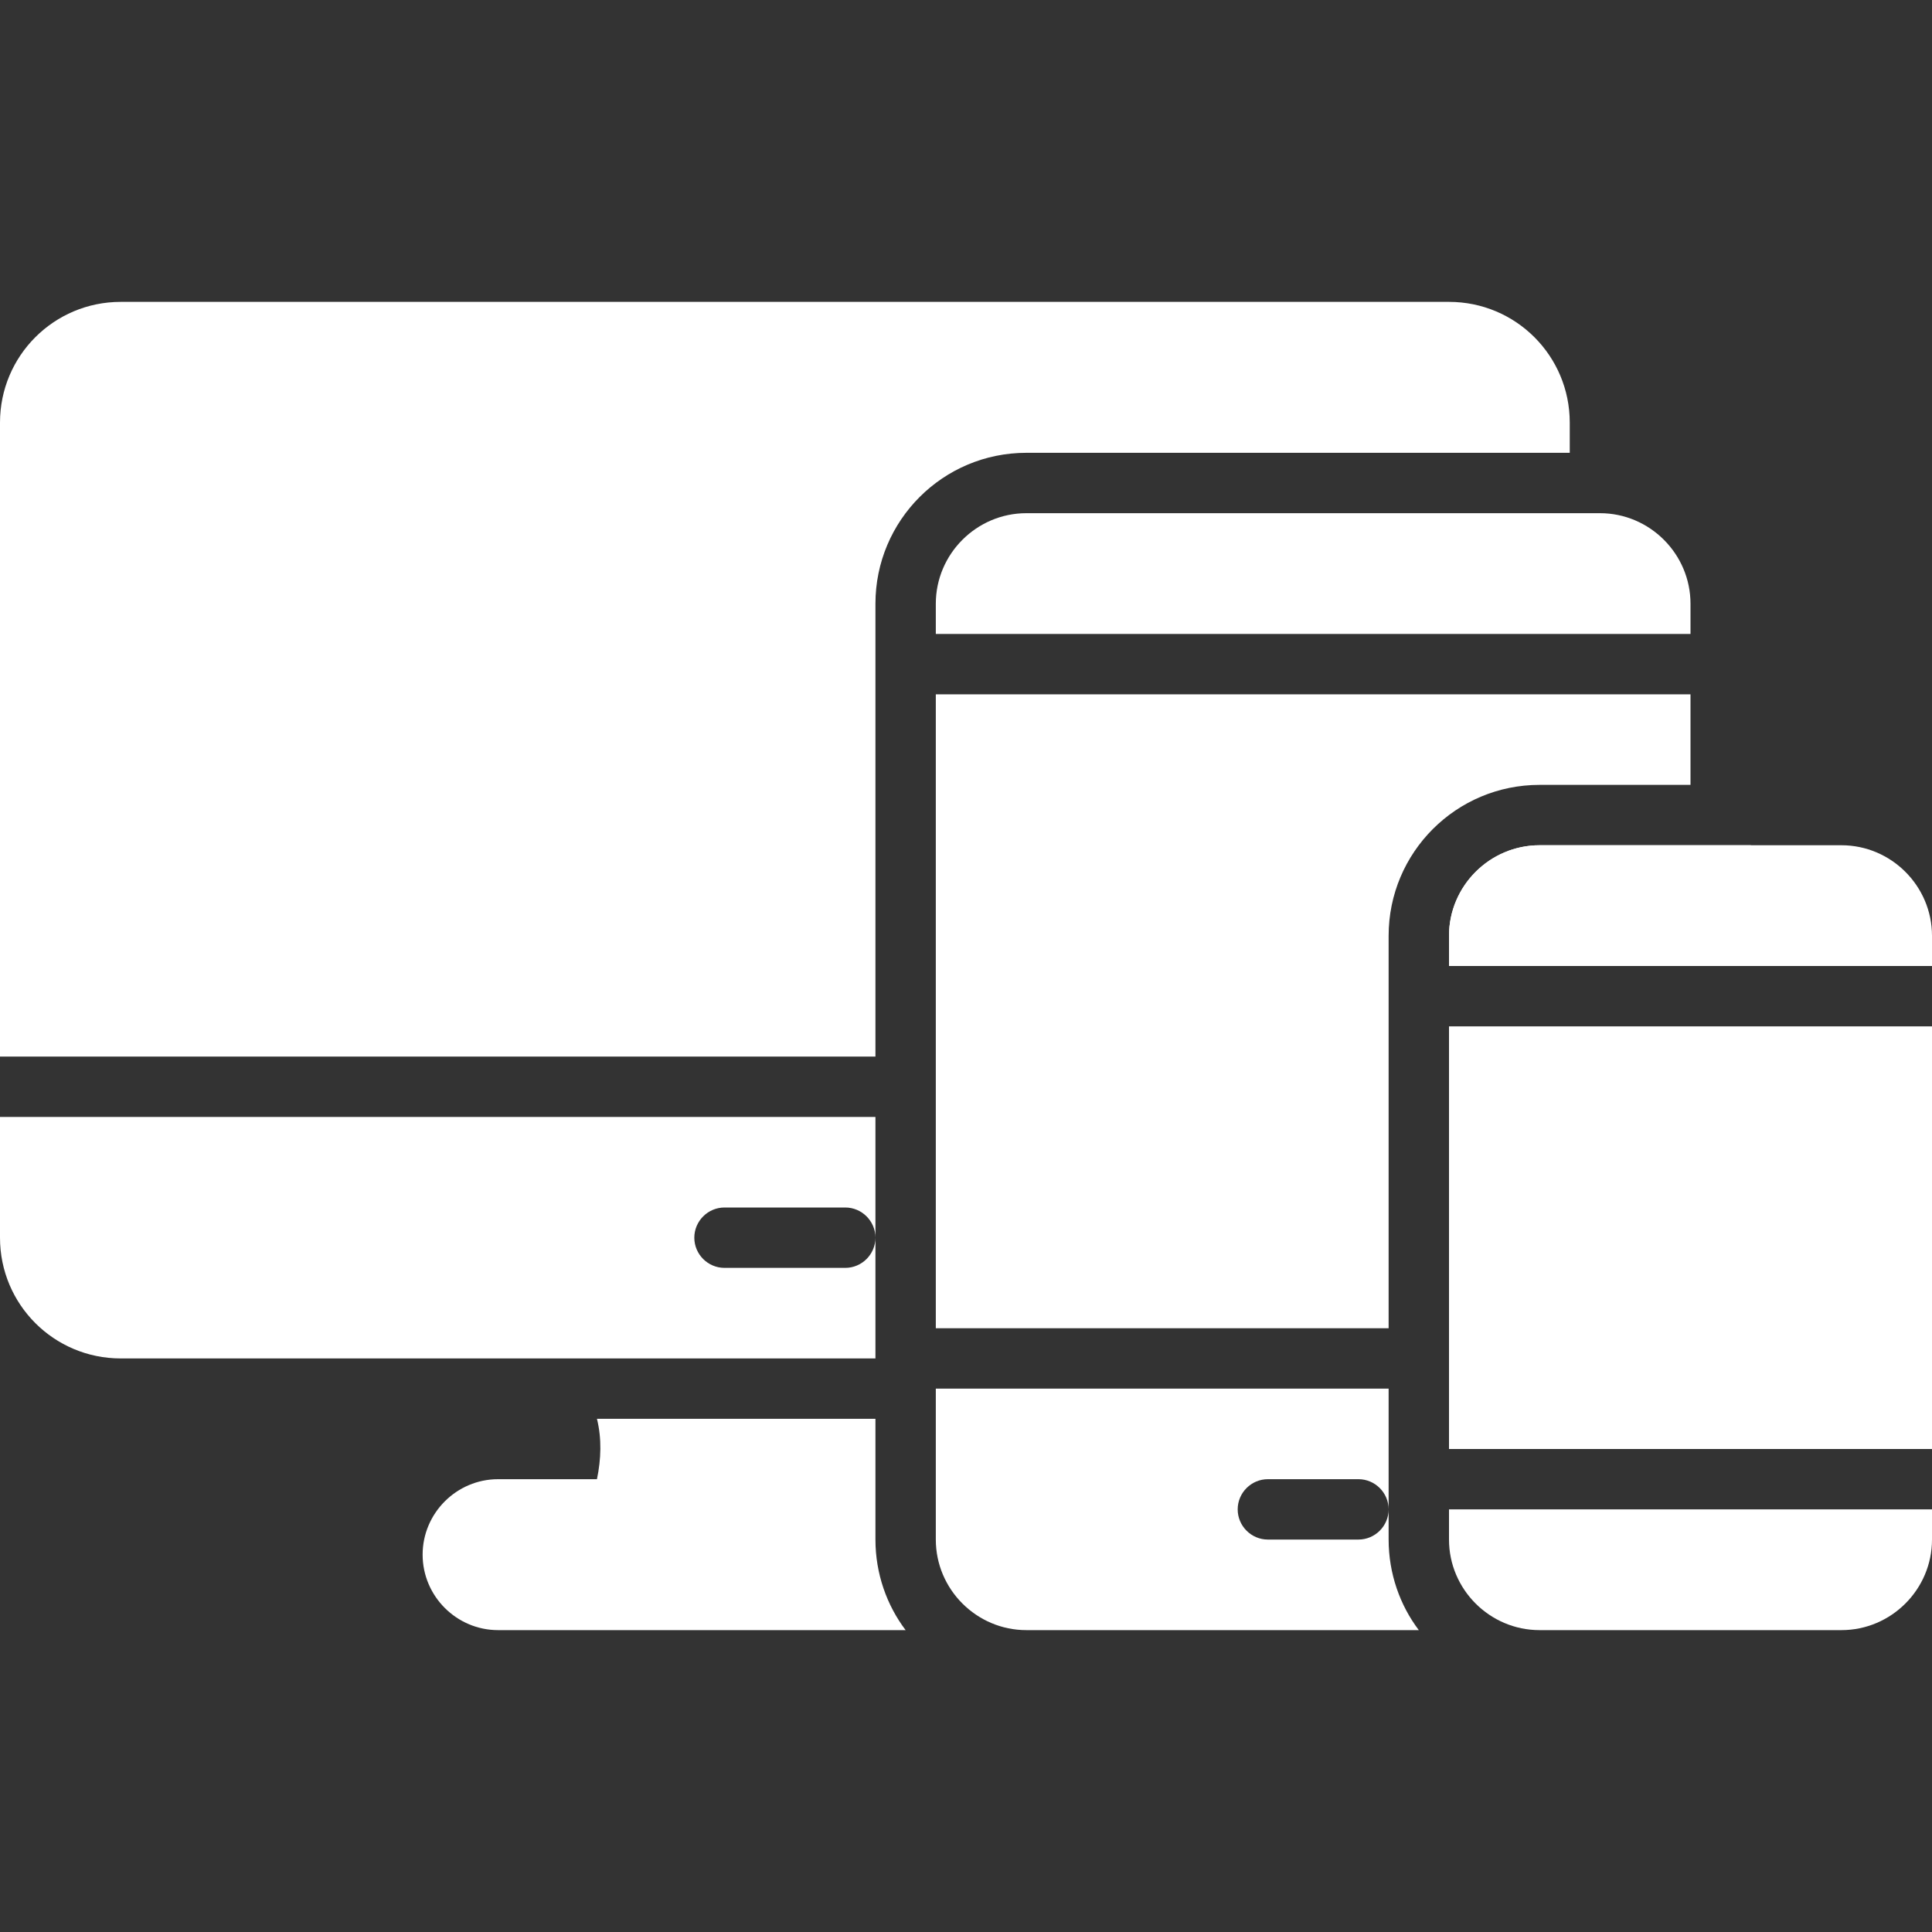
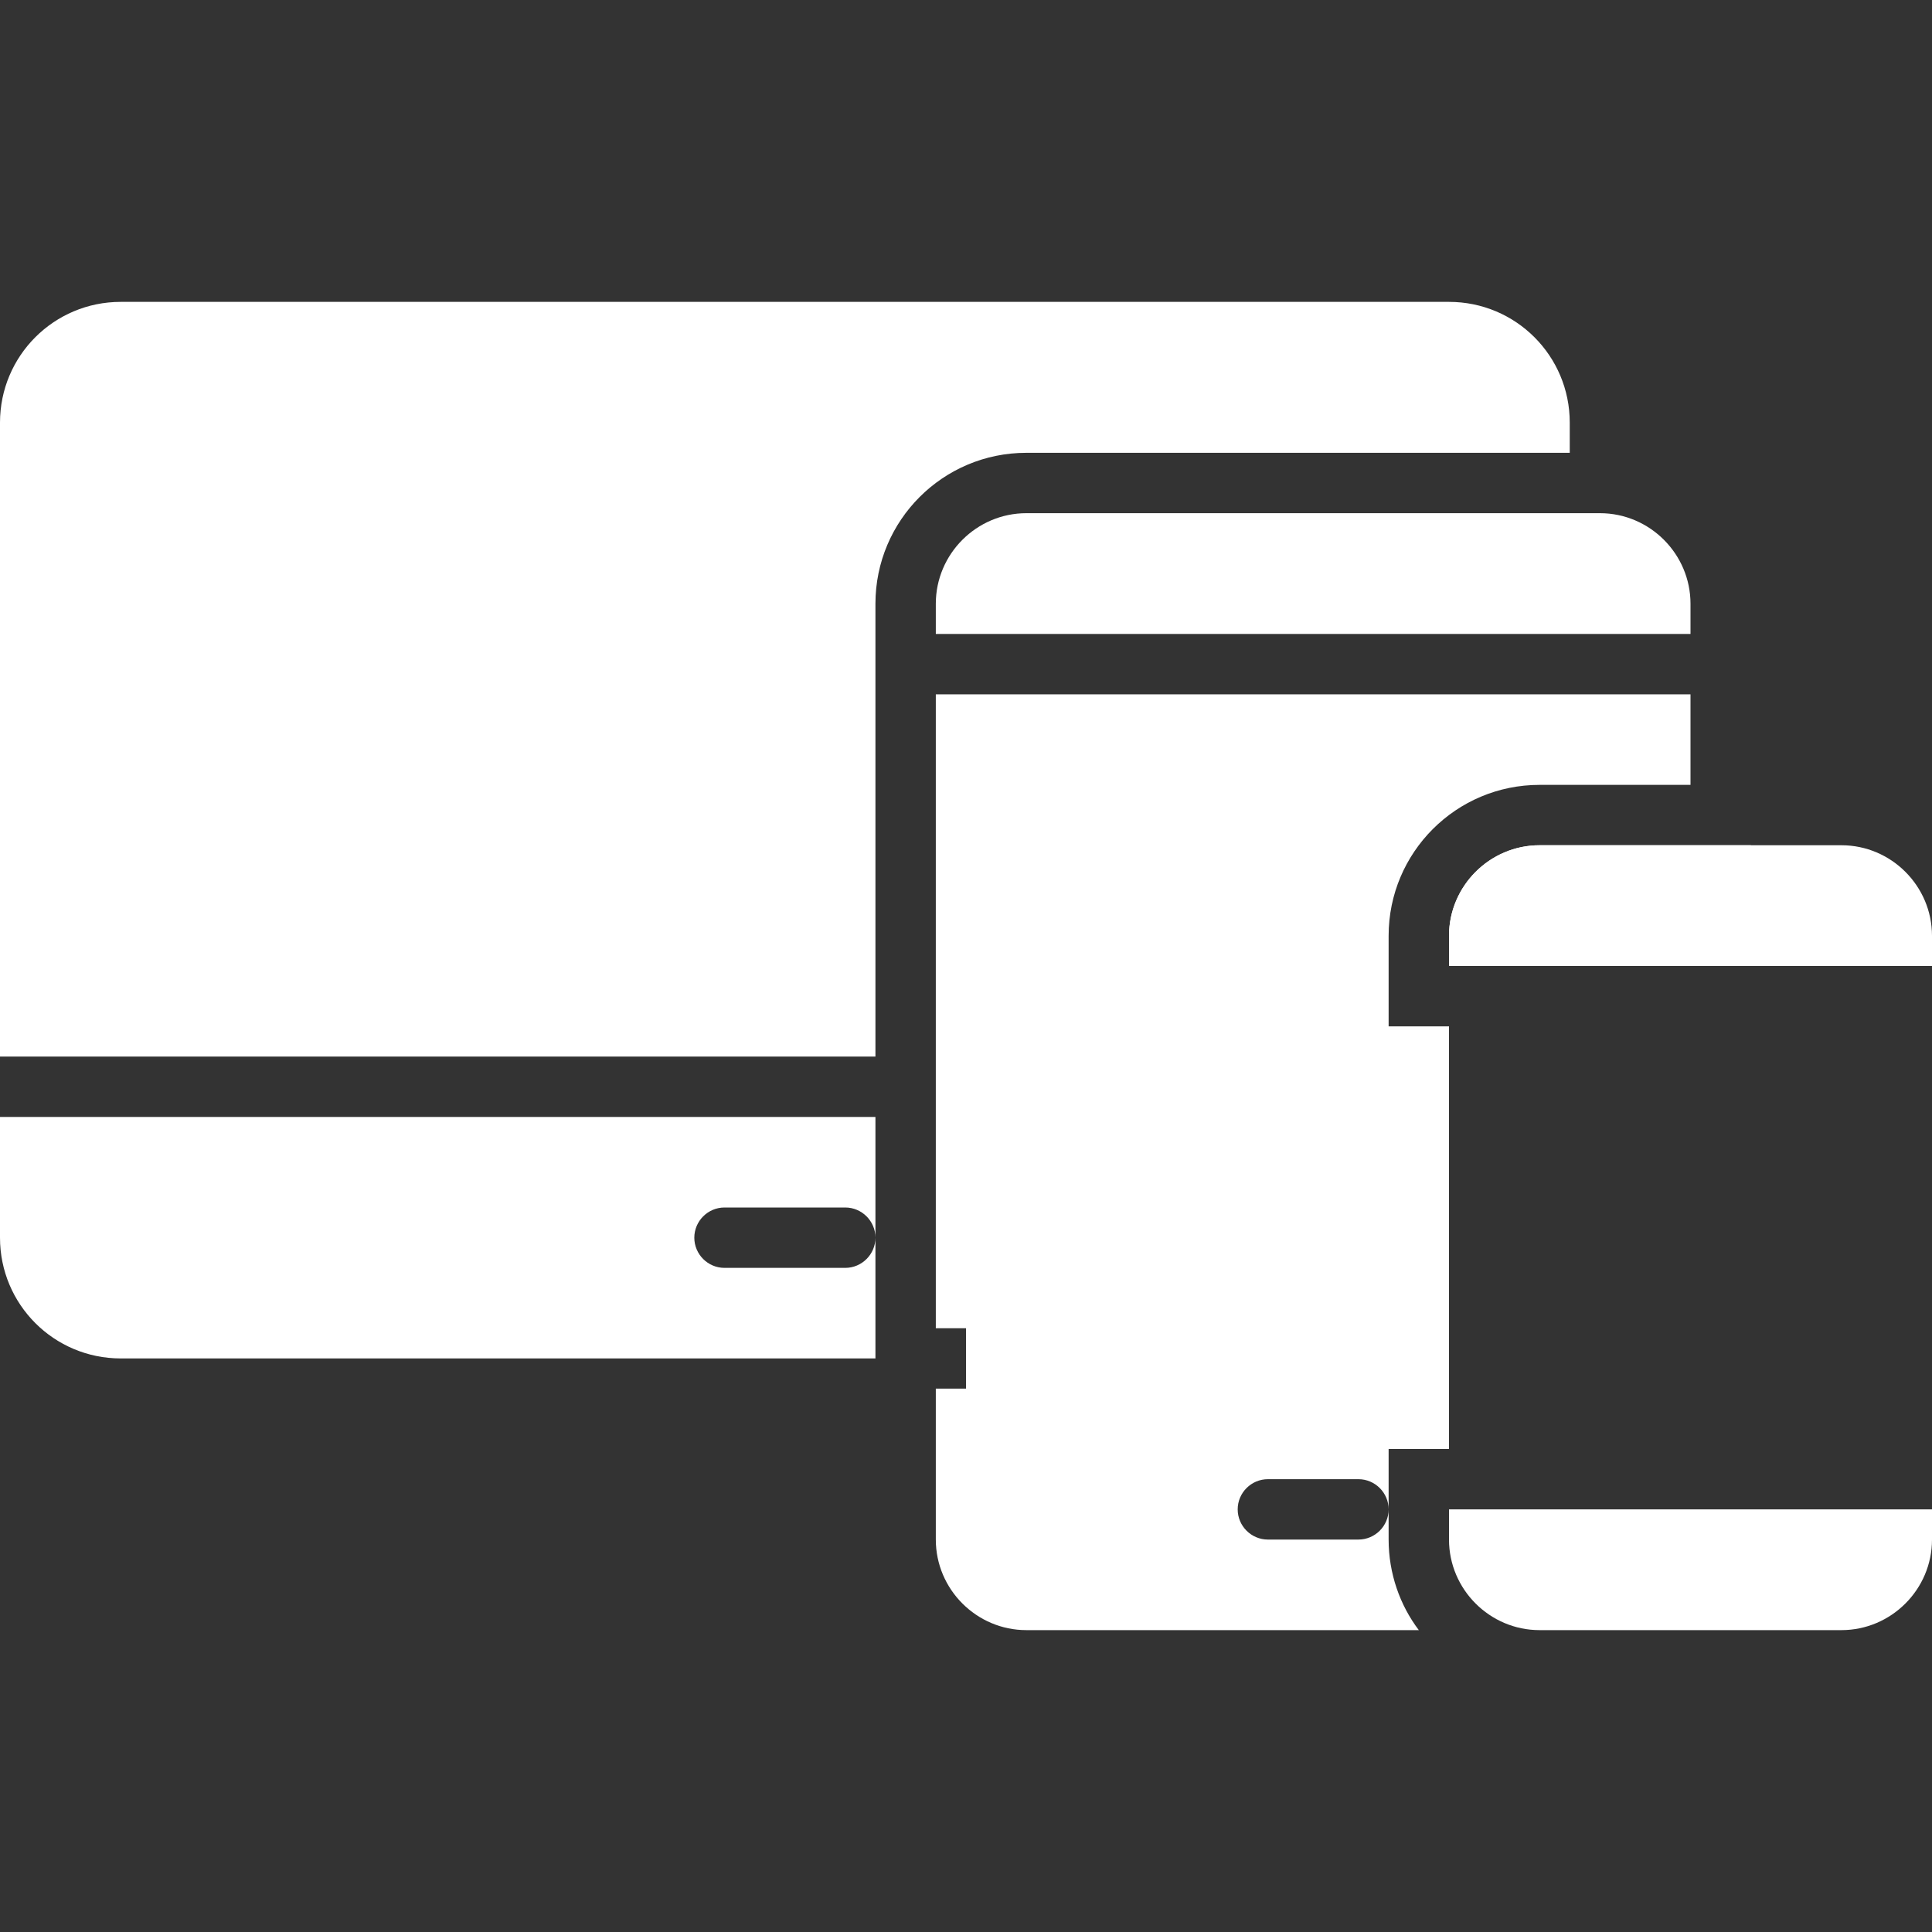
<svg xmlns="http://www.w3.org/2000/svg" id="Layer_1" version="1.1" viewBox="0 0 512 512">
  <rect x="0" y="0" width="512" height="512" fill="#333333" stroke="none" />
  <defs>
    <style>
      .st0 {
        fill: #fff;
      }
    </style>
  </defs>
  <path class="st0" d="M448,160v8h-200v-8c0-13.2,10.8-24,24-24h152c13.2,0,24,10.8,24,24Z" />
  <path class="st0" d="M464,224v8h-56c-8.8,0-16,7.2-16,16v8h-8v-8c0-13.2,10.8-24,24-24h56Z" />
  <path class="st0" d="M448,184v24h-40c-22.1,0-40,17.9-40,40v104h-120v-168h200Z" />
  <path class="st0" d="M368,408v-8c0,4.4-3.6,8-8,8h-24c-4.4,0-8-3.6-8-8s3.6-8,8-8h24c4.4,0,8,3.6,8,8v-32h-120v40c0,13.2,10.8,24,24,24h104c-5-6.6-8-15-8-24Z" />
-   <path class="st0" d="M232,408v-32h-73.8c1.3,5.3,1.1,10.7,0,16h-26.2c-11,0-20,9-20,20s9,20,20,20h108c-5-6.6-8-15-8-24h0Z" />
  <path class="st0" d="M0,296v32c0,17.7,14.3,32,32,32h200v-32c0,4.4-3.6,8-8,8h-32c-4.4,0-8-3.6-8-8s3.6-8,8-8h32c4.4,0,8,3.6,8,8v-32H0Z" />
  <path class="st0" d="M416,112v8h-144c-22.1,0-40,17.9-40,40v120H0V112c0-17.7,14.3-32,32-32h352c17.7,0,32,14.3,32,32Z" />
  <path class="st0" d="M512,248v8h-128v-8c0-13.2,10.8-24,24-24h80c13.2,0,24,10.8,24,24Z" />
-   <path class="st0" d="M384,272h128v112h-128v-112Z" />
+   <path class="st0" d="M384,272v112h-128v-112Z" />
  <path class="st0" d="M384,400v8c0,13.2,10.8,24,24,24h80c13.2,0,24-10.8,24-24v-8h-128Z" />
</svg>